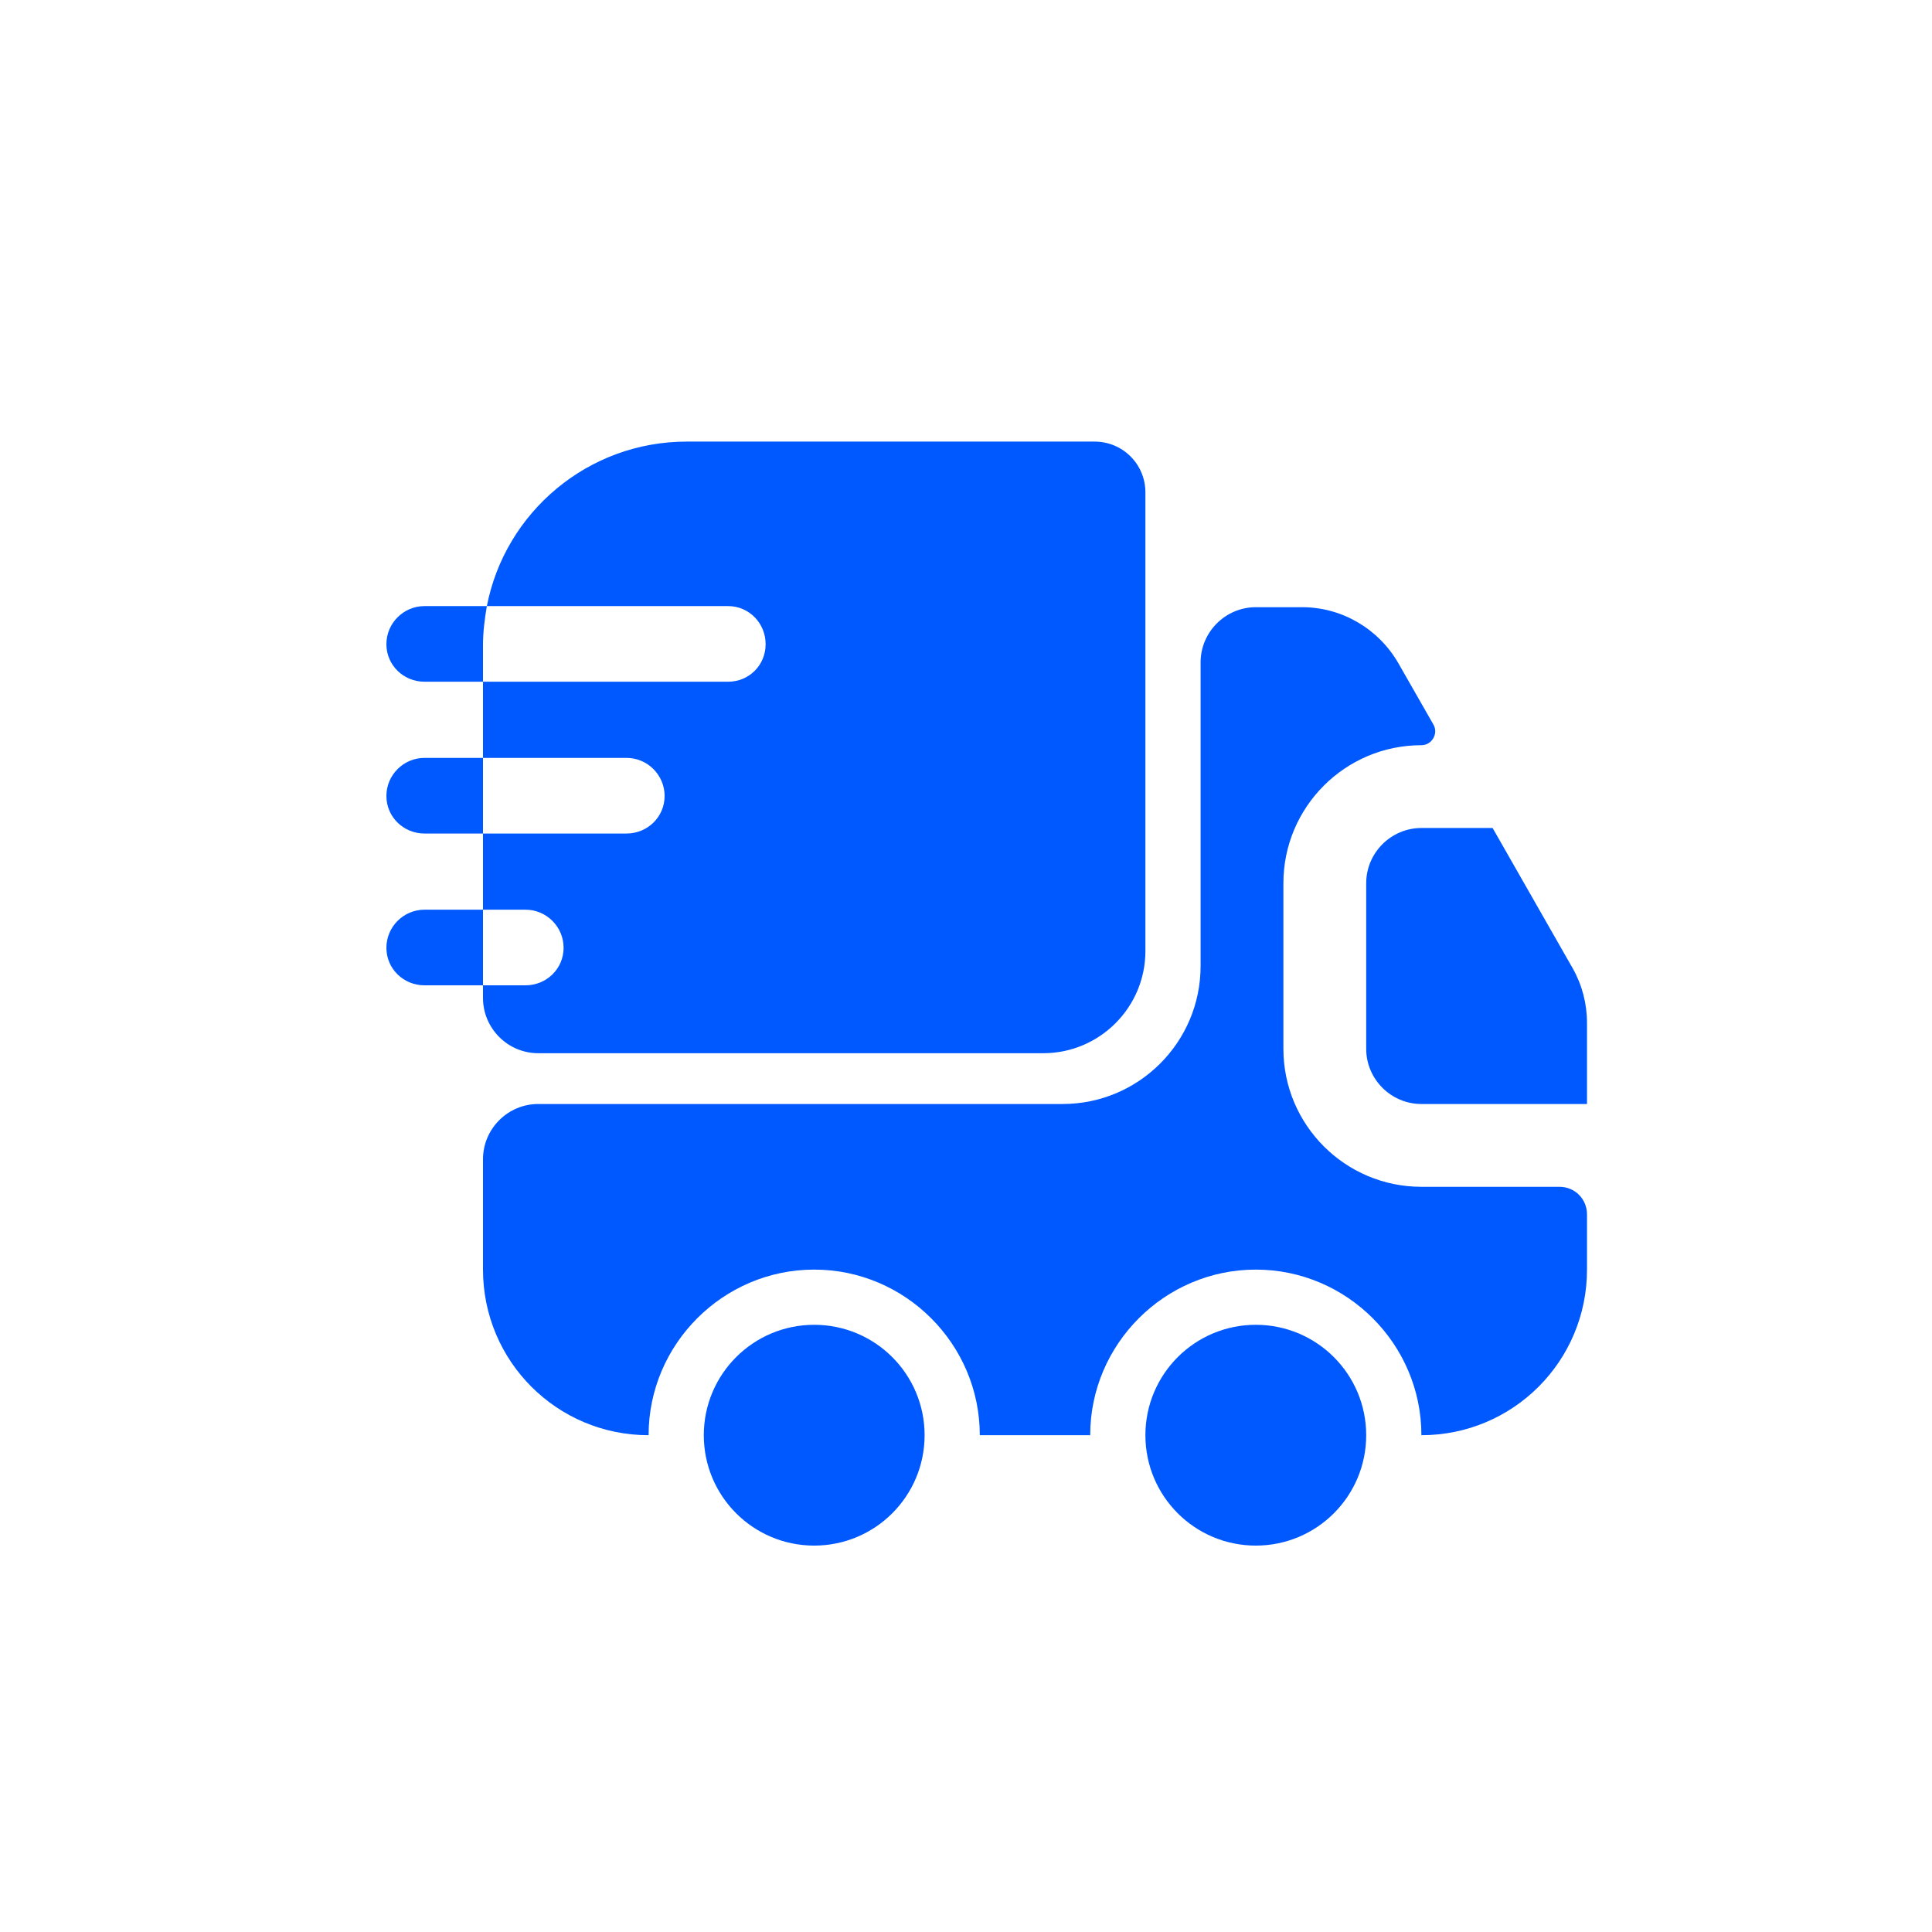
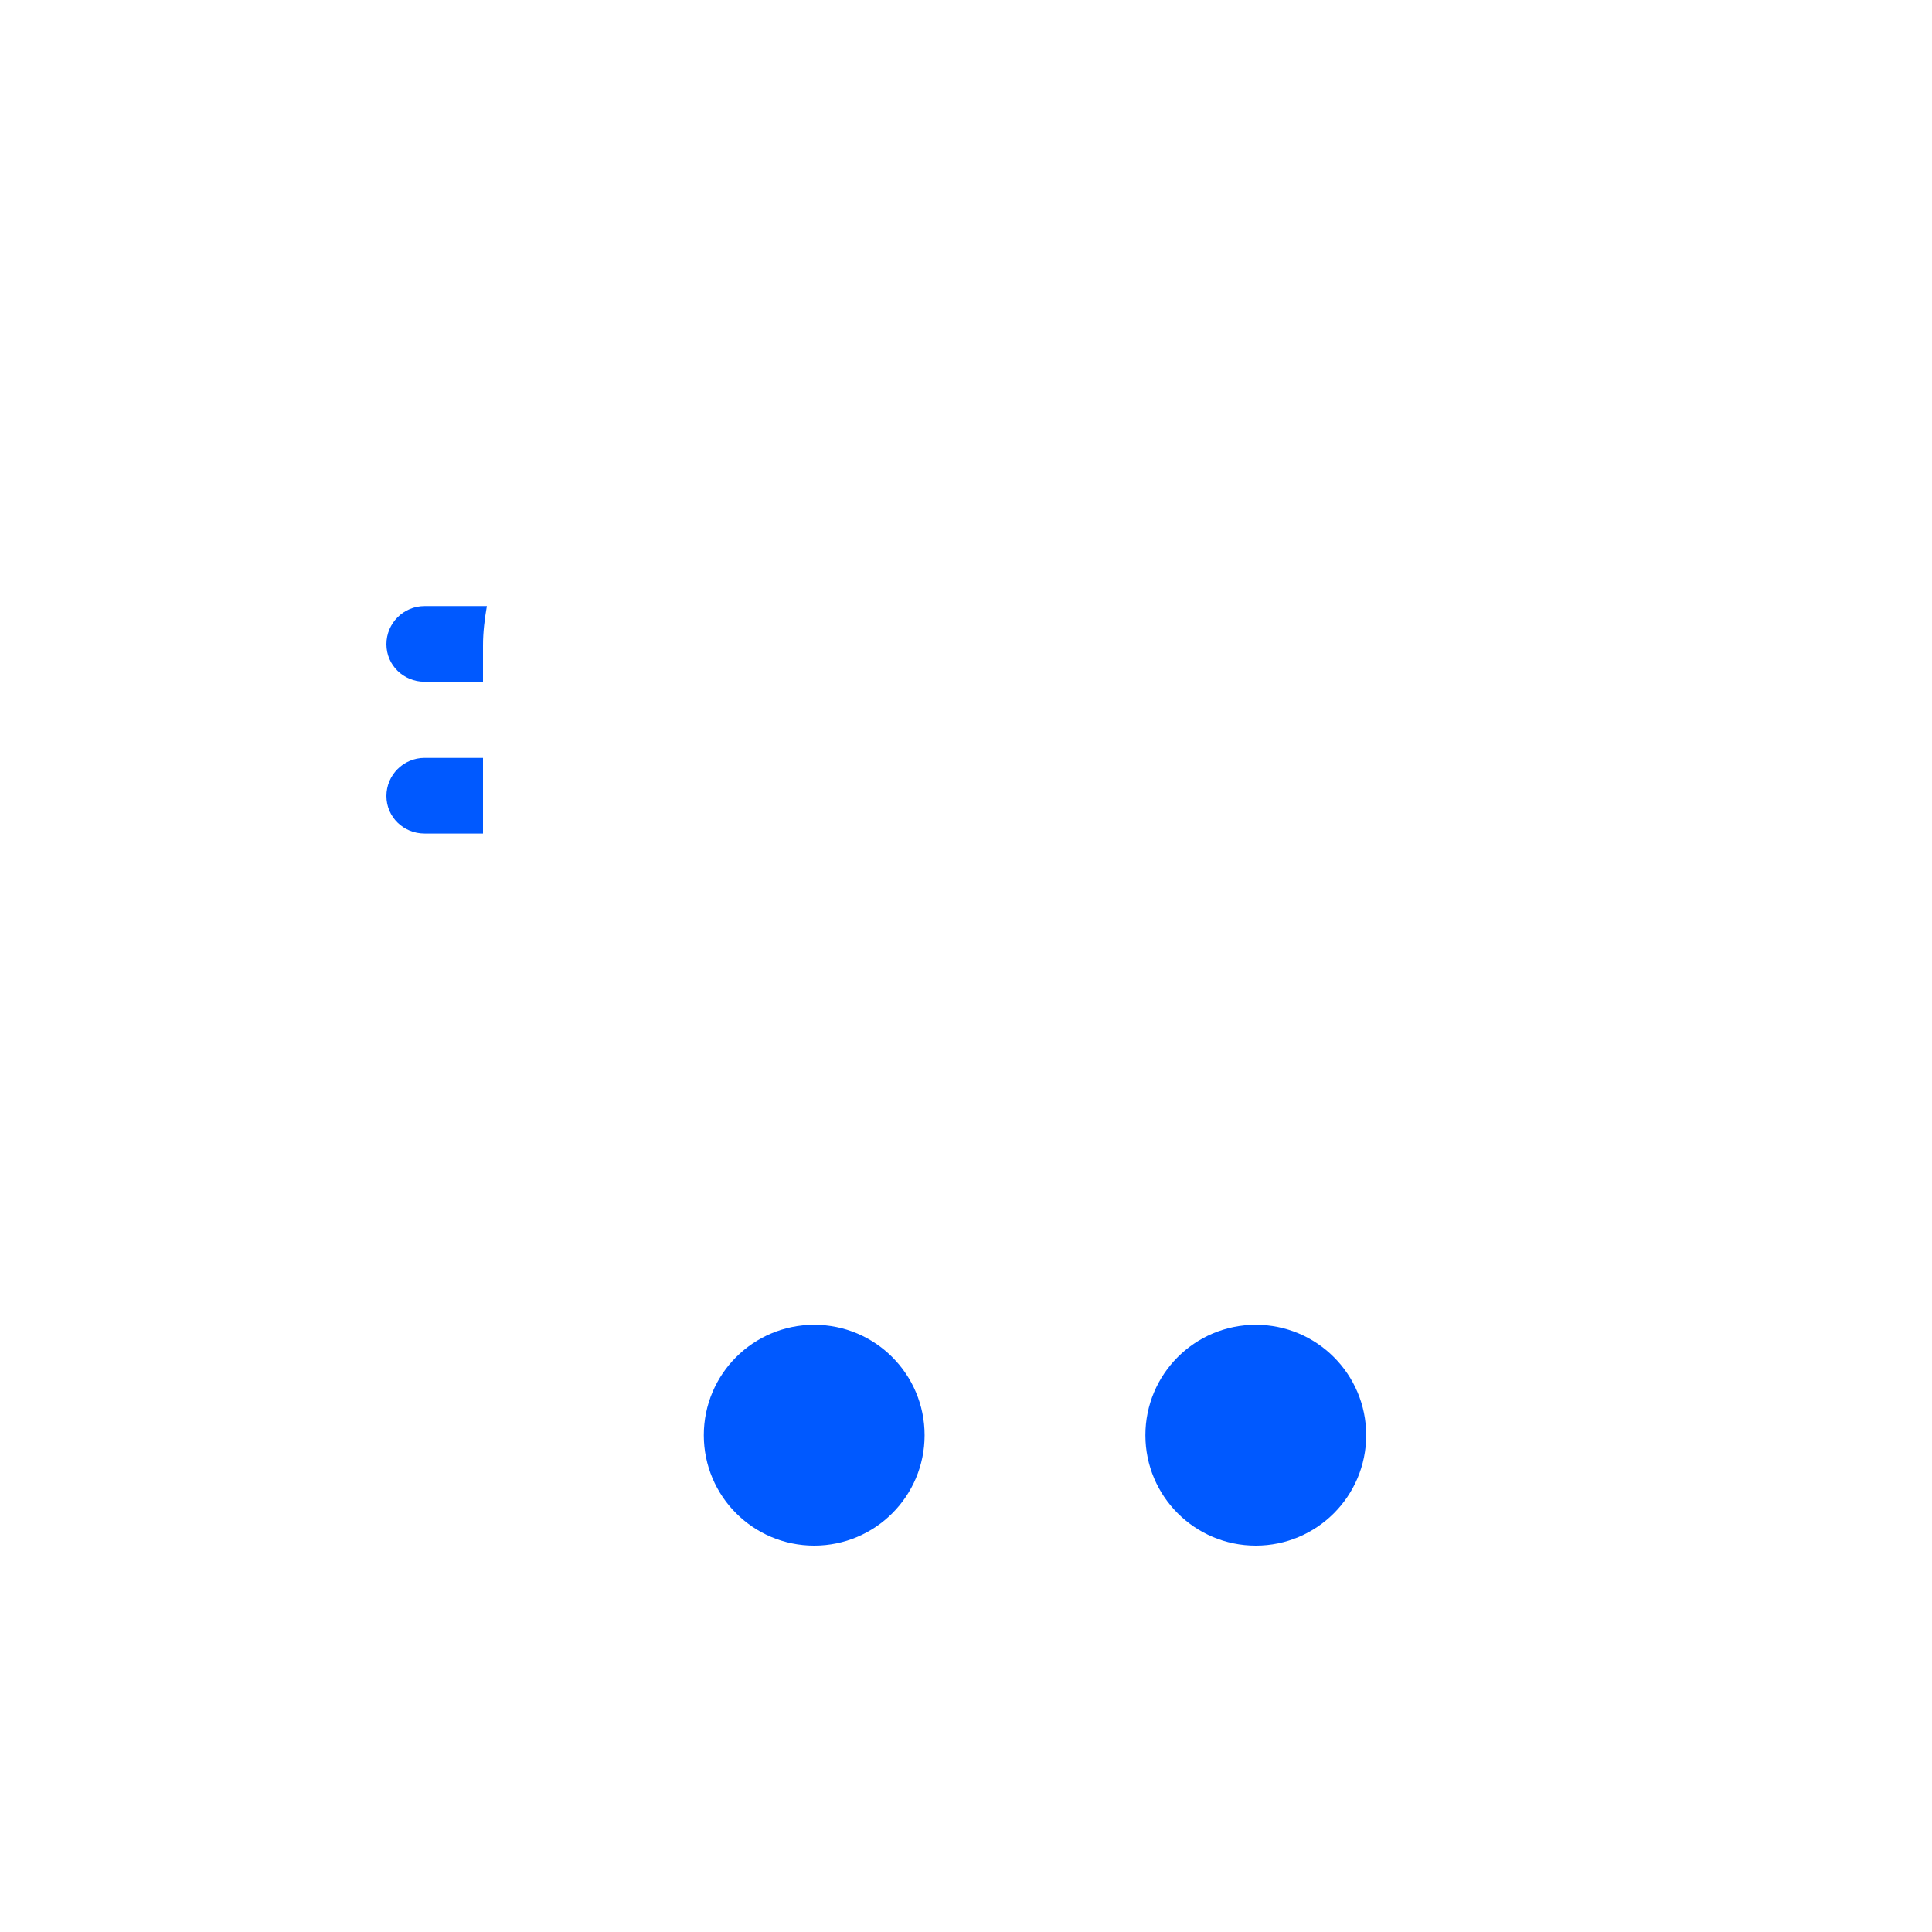
<svg xmlns="http://www.w3.org/2000/svg" preserveAspectRatio="none" width="100%" height="100%" overflow="visible" style="display: block;" viewBox="0 0 35 35" fill="none">
  <g id="truck-fast">
    <g id="Group 1217151552">
-       <path id="Vector" d="M28.25 21.5C28.53 21.5 28.75 21.72 28.75 22V23C28.75 24.66 27.41 26 25.75 26C25.75 24.35 24.4 23 22.75 23C21.1 23 19.75 24.35 19.75 26H17.75C17.75 24.35 16.4 23 14.75 23C13.1 23 11.75 24.35 11.75 26C10.09 26 8.75 24.66 8.75 23V21C8.75 20.45 9.2 20 9.75 20H19.25C20.63 20 21.75 18.88 21.75 17.5V12C21.75 11.45 22.2 11 22.75 11H23.59C24.31 11 24.97 11.39 25.33 12.01L25.97 13.13C26.06 13.29 25.94 13.5 25.75 13.5C24.37 13.5 23.25 14.62 23.25 16V19C23.25 20.38 24.37 21.5 25.75 21.5H28.25Z" fill="#0059FF" />
      <path id="Vector_2" d="M14.75 28C15.855 28 16.75 27.105 16.75 26C16.75 24.895 15.855 24 14.75 24C13.645 24 12.75 24.895 12.75 26C12.75 27.105 13.645 28 14.75 28Z" fill="#0059FF" />
      <path id="Vector_3" d="M22.75 28C23.855 28 24.75 27.105 24.75 26C24.75 24.895 23.855 24 22.75 24C21.645 24 20.75 24.895 20.75 26C20.75 27.105 21.645 28 22.75 28Z" fill="#0059FF" />
-       <path id="Vector_4" d="M28.75 18.53V20H25.75C25.2 20 24.75 19.55 24.75 19V16C24.75 15.45 25.2 15 25.75 15H27.04L28.49 17.54C28.66 17.84 28.75 18.18 28.75 18.53Z" fill="#0059FF" />
      <g id="Group">
-         <path id="Vector_5" d="M19.83 8H12.44C10.65 8 9.15 9.28 8.82 10.98H13.19C13.57 10.98 13.87 11.29 13.87 11.67C13.87 12.05 13.57 12.35 13.19 12.35H8.75V13.73H11.35C11.73 13.73 12.04 14.04 12.04 14.42C12.04 14.8 11.73 15.1 11.35 15.1H8.75V16.48H9.52C9.9 16.48 10.21 16.79 10.21 17.17C10.21 17.55 9.9 17.85 9.52 17.85H8.75V18.08C8.75 18.63 9.2 19.08 9.75 19.08H18.9C19.92 19.08 20.75 18.25 20.75 17.23V8.92C20.75 8.41 20.34 8 19.83 8Z" fill="#0059FF" />
        <path id="Vector_6" d="M8.82 10.98H8.67H7.69C7.31 10.98 7 11.29 7 11.67C7 12.05 7.31 12.35 7.69 12.35H8.6H8.75V11.69C8.75 11.45 8.78 11.21 8.82 10.98Z" fill="#0059FF" />
        <path id="Vector_7" d="M8.6 13.73H7.69C7.31 13.73 7 14.04 7 14.42C7 14.8 7.31 15.1 7.69 15.1H8.6H8.75V13.73H8.6Z" fill="#0059FF" />
-         <path id="Vector_8" d="M8.6 16.48H7.69C7.31 16.48 7 16.79 7 17.17C7 17.55 7.31 17.85 7.69 17.85H8.6H8.75V16.48H8.6Z" fill="#0059FF" />
      </g>
    </g>
    <path id="Vector_9" opacity="0" d="M35 0H0V35H35V0Z" fill="#0059FF" />
  </g>
</svg>